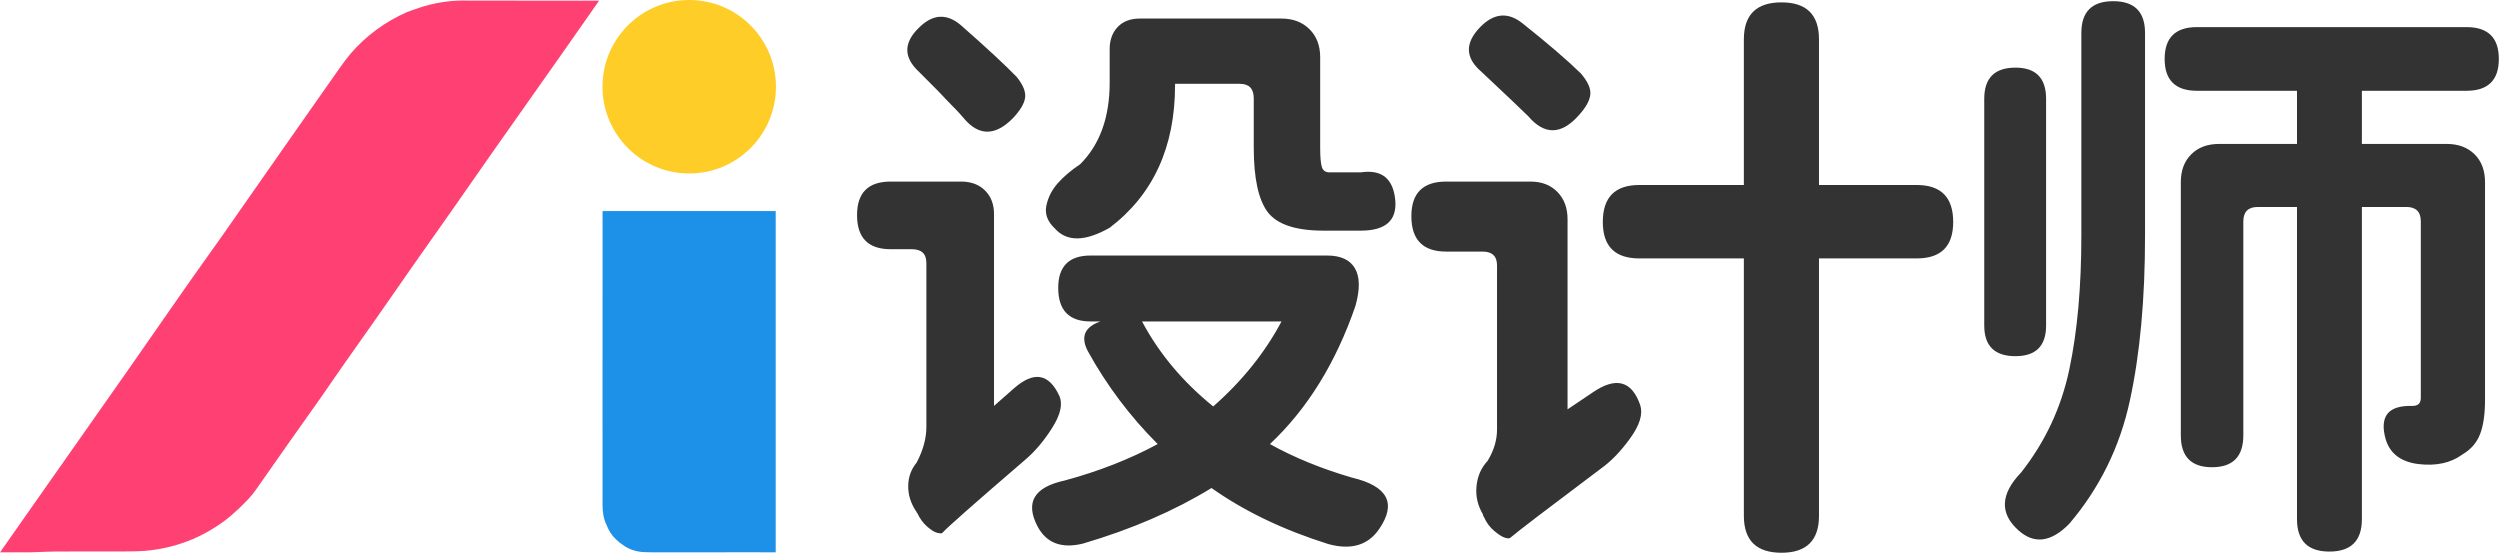
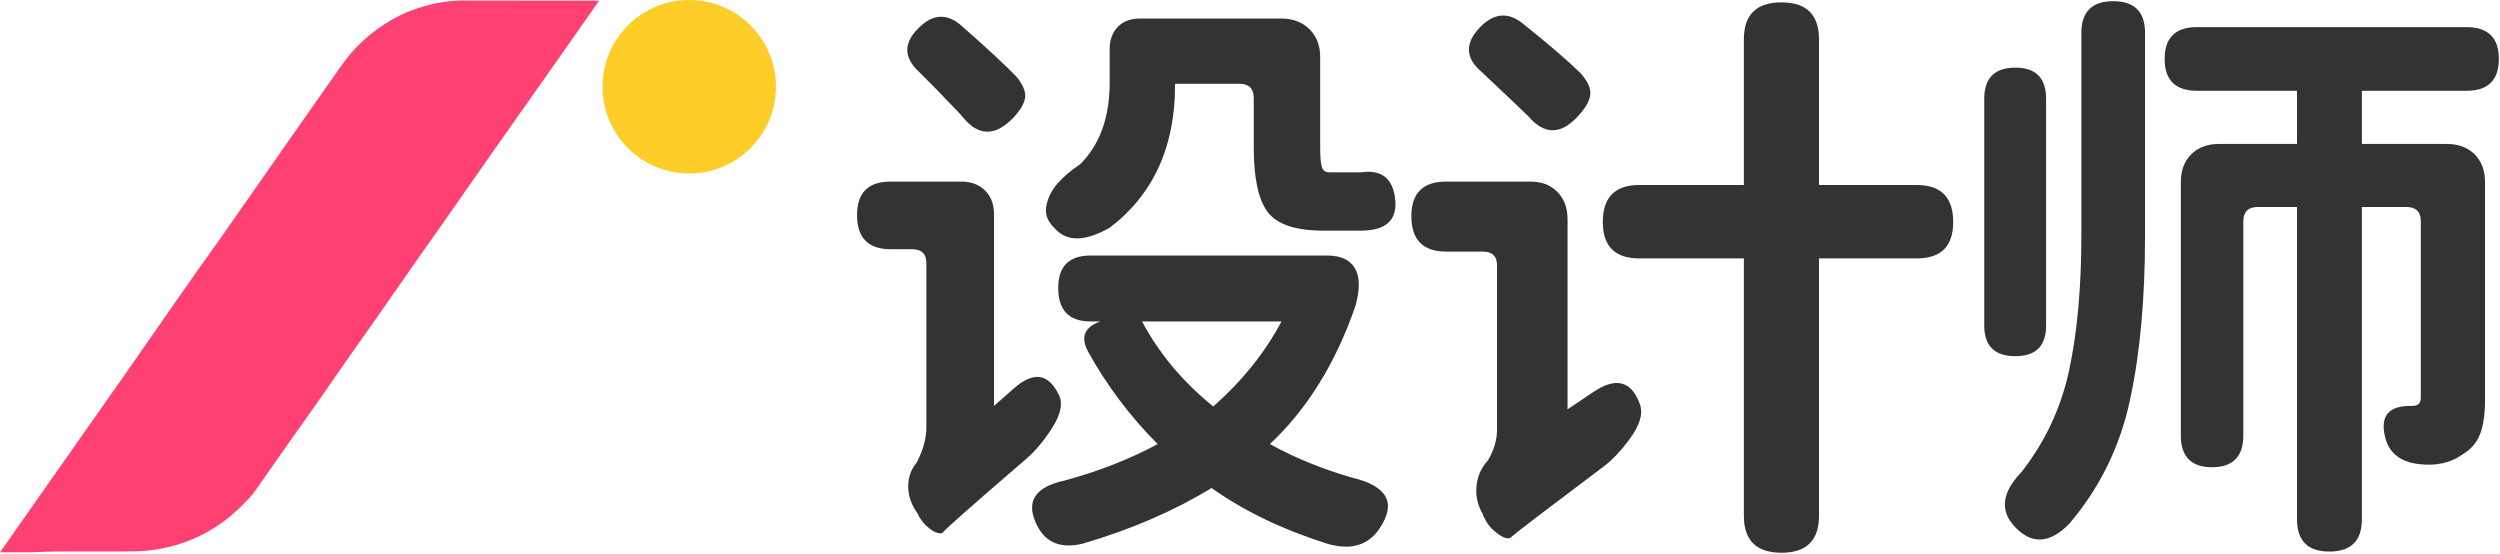
<svg xmlns="http://www.w3.org/2000/svg" viewBox="0 0 2109 467" fill="none">
  <path d="M389.794 0.474C409.853 0.505 427.822 0.528 443.708 0.543L459.623 0.555L498.195 0.554L505.412 0.543L504.245 2.236C492.911 18.454 482.027 33.985 471.59 48.833C453.749 74.217 437.293 97.561 422.227 118.855C418.307 124.399 414.573 129.719 411.014 134.83C390.357 164.529 370.088 193.427 350.192 221.542C347.911 224.77 344.219 230.07 338.992 237.617C326.099 256.256 310.454 278.563 292.033 304.571C288.459 309.614 284.851 314.795 281.215 320.108C275.969 327.769 272.516 332.769 270.923 335.011C252.435 361.023 234.09 387.07 215.888 413.15C212.491 418.014 208.424 422.474 201.037 429.427C196.825 433.403 193.183 436.528 190.159 438.797C169.97 453.945 147.471 462.526 122.17 464.717C118.68 465.019 112.85 465.194 104.925 465.206C86.277 465.231 67.215 465.247 47.599 465.254C44.844 465.254 41.926 465.328 38.295 465.47C36.345 465.549 36.345 465.549 34.466 465.63L32.444 465.718C28.127 465.903 26.481 465.954 24.662 465.96L0 465.976L0.634 465.085C2.309 462.702 3.975 460.329 5.629 457.969L15.393 444.015C23.531 432.356 31.716 420.707 39.949 409.064C49.048 396.199 72.033 363.471 109.132 310.557C122.905 290.917 136.415 271.513 149.662 252.345C153.902 246.214 158.06 240.275 162.134 234.533C166.61 228.231 174.604 216.982 187.429 198.939C187.819 198.382 187.819 198.382 188.219 197.818C196.129 186.422 214.349 160.351 242.898 119.58C260.977 93.761 275.292 73.356 285.745 58.507C290.028 52.422 293.471 47.896 295.93 45.062C309.028 29.966 324.792 18.378 343.442 10.157C344.189 9.826 348.029 8.458 353.902 6.492C365.409 2.633 378.563 0.458 389.794 0.474Z" fill="#FF4072" />
  <path d="M581.427 0C621.837 0 654.597 32.76 654.597 73.17C654.597 113.581 621.837 146.341 581.427 146.341C541.015 146.341 508.256 113.581 508.256 73.17C508.256 32.759 541.016 0 581.427 0Z" fill="#FFCD27" />
-   <path d="M654.391 178.066V465.955L636.44 465.907C609.332 465.863 582.289 465.877 555.338 465.95C550.242 465.968 546.219 465.904 543.313 465.765C537.018 465.465 531.651 463.777 526.778 460.636C521.707 457.367 517.567 453.458 514.971 449.483C514.187 448.283 512.8 445.547 511.067 441.55C509.273 437.411 508.309 432.367 508.305 426.248L508.292 342.584V320.231L508.305 252.007L508.306 249.147L508.319 184.362L508.319 178.066H654.391Z" fill="#1D91E8" />
  <path d="M961.533 15.652H1081.08C1090.77 15.652 1098.65 18.648 1104.72 24.642C1110.71 30.636 1113.71 38.517 1113.71 48.285V124.873C1113.71 132.643 1114.19 138.008 1115.15 140.967C1116.12 143.927 1118.22 145.407 1121.48 145.407H1147.9C1165.73 142.743 1175.46 150.698 1177.09 169.272C1178.42 186.143 1168.69 194.579 1147.9 194.579H1116.6C1093.21 194.579 1077.53 189.399 1069.53 179.04C1061.62 168.606 1057.66 150.402 1057.66 124.429V82.916C1057.66 74.776 1053.73 70.706 1045.89 70.706H991.28V71.705C991.28 124.022 972.892 164.166 936.115 192.137C915.321 203.903 899.893 204.088 889.829 192.692C883.613 186.846 881.245 180.409 882.725 173.379C884.205 166.423 887.387 160.17 892.271 154.62C897.155 149.07 903.482 143.705 911.251 138.526C927.827 121.95 936.115 99.01 936.115 69.707V41.403C936.115 33.633 938.409 27.38 942.997 22.644C947.51 17.983 953.689 15.652 961.533 15.652ZM797.59 83.36C795.37 80.77 787.896 73.148 775.169 60.495C762.145 48.433 762.145 36.075 775.169 23.421C786.86 11.73 798.737 11.064 810.799 21.424C832.258 40.293 847.872 54.76 857.64 64.823C863.19 71.705 865.557 77.662 864.743 82.694C863.929 87.726 860.415 93.498 854.199 100.01C839.251 114.957 825.45 114.772 812.797 99.454C809.837 95.903 804.768 90.538 797.59 83.36ZM751.304 153.177H810.799C819.235 153.177 825.968 155.693 831 160.725C836.032 165.757 838.548 172.343 838.548 180.482V342.427L855.198 327.776C872.069 312.828 884.908 314.937 893.714 334.103C896.674 340.91 894.639 349.864 887.609 360.964C880.653 371.99 872.92 381.092 864.41 388.269C823.119 423.714 799.884 444.212 794.704 449.762C794.408 450.058 793.113 449.984 790.819 449.54C788.525 449.022 785.676 447.283 782.273 444.323C778.869 441.437 776.02 437.552 773.726 432.668C773.43 432.668 773.282 432.483 773.282 432.113C773.282 431.817 773.097 431.521 772.727 431.225C768.213 424.343 766.03 417.166 766.178 409.692C766.326 402.218 768.694 395.743 773.282 390.267C778.758 379.834 781.496 369.733 781.496 359.965V221.884C781.496 214.115 777.426 210.23 769.286 210.23H751.304C732.435 210.23 723 200.647 723 181.481C723 162.612 732.435 153.177 751.304 153.177ZM1081.08 271.167H963.42C977.776 298.177 997.792 322.078 1023.47 342.871C1047.89 321.412 1067.09 297.511 1081.08 271.167ZM920.02 215.558H1119.59C1130.99 215.558 1138.8 219.147 1143.01 226.324C1147.23 233.502 1147.38 244.084 1143.46 258.07C1126.88 306.168 1102.83 345.017 1071.31 374.617C1091.81 386.012 1114.89 395.447 1140.57 402.921C1170.76 410.099 1178.38 424.565 1163.44 446.321C1154.04 460.011 1139.76 464.228 1120.59 458.975C1082.48 446.987 1049.63 431.225 1022.03 411.69C990.799 430.855 954.688 446.469 913.693 458.531C895.49 463.044 882.651 458.161 875.177 443.879C864.743 423.751 872.402 410.913 898.154 405.363C927.087 397.519 953.245 387.27 976.629 374.617C953.245 351.233 933.562 325.038 917.578 296.031C911.436 284.043 915.025 275.755 928.345 271.167H920.02C901.817 271.167 892.715 261.732 892.715 242.863C892.715 224.659 901.817 215.558 920.02 215.558ZM1289.2 98.012C1283.65 92.536 1270.48 80.03 1249.68 60.495C1235.99 48.803 1235.66 36.26 1248.68 22.866C1260.37 10.879 1272.4 9.917 1284.76 19.98C1305.62 36.556 1321.9 50.542 1333.6 61.938C1339.44 68.745 1342.11 74.665 1341.59 79.697C1341.14 84.803 1337.81 90.76 1331.6 97.568C1316.95 113.847 1302.81 113.995 1289.2 98.012ZM1219.93 153.177H1291.08C1300.56 153.177 1308.14 156.1 1313.84 161.946C1319.54 167.792 1322.39 175.414 1322.39 184.811V345.313L1343.36 331.217C1363.2 317.527 1376.66 321.116 1383.77 341.983C1386.06 349.457 1383.21 358.707 1375.22 369.733C1367.3 380.758 1358.94 389.379 1350.13 395.595C1305.96 428.746 1280.61 448.097 1274.1 453.647C1273.44 454.313 1271.96 454.313 1269.66 453.647C1267.37 452.981 1264.37 451.094 1260.67 447.986C1256.9 444.952 1253.86 440.808 1251.57 435.554L1251.12 435.11C1251.12 434.74 1251.12 434.407 1251.12 434.111C1246.61 426.637 1244.76 418.683 1245.57 410.247C1246.39 401.737 1249.53 394.559 1255.01 388.713C1260.26 379.982 1262.89 371.213 1262.89 362.407V223.882C1262.89 216.113 1258.82 212.228 1250.68 212.228H1219.93C1200.4 212.228 1190.63 202.275 1190.63 182.369C1190.63 162.908 1200.4 153.177 1219.93 153.177ZM1382.88 156.063H1471.12V33.189C1471.12 12.396 1481.7 1.999 1502.87 1.999C1523.96 1.999 1534.5 12.396 1534.5 33.189V156.063H1616.97C1637.47 156.063 1647.72 166.46 1647.72 187.253C1647.72 207.751 1637.47 218 1616.97 218H1534.5V435.11C1534.5 455.904 1523.96 466.3 1502.87 466.3C1481.7 466.3 1471.12 455.904 1471.12 435.11V218H1382.88C1362.38 218 1352.13 207.751 1352.13 187.253C1352.13 166.46 1362.38 156.063 1382.88 156.063ZM1673.91 274.608V83.36C1673.91 65.822 1682.68 57.054 1700.22 57.054C1717.46 57.054 1726.08 65.822 1726.08 83.36V274.608C1726.08 291.85 1717.46 300.471 1700.22 300.471C1682.68 300.471 1673.91 291.85 1673.91 274.608ZM1809.55 27.75V199.019C1809.55 252.372 1805.3 298.621 1796.79 337.766C1788.35 376.985 1771.29 411.69 1745.62 441.881C1730.3 457.495 1715.98 459.308 1702.66 447.32C1686.75 432.964 1687.57 416.685 1705.1 398.481C1725.31 372.804 1738.81 343.944 1745.62 311.903C1752.43 279.862 1755.83 242.086 1755.83 198.575V27.75C1755.83 9.917 1764.78 1 1782.69 1C1800.6 1 1809.55 9.917 1809.55 27.75ZM1853.4 22.866H2080.72C2098.92 22.866 2108.02 31.82 2108.02 49.728C2108.02 67.635 2098.92 76.589 2080.72 76.589H1992.48V121.432H2064.18C2073.87 121.432 2081.68 124.355 2087.6 130.201C2093.45 136.047 2096.37 143.853 2096.37 153.621V337.1C2096.37 349.457 2094.96 359.188 2092.15 366.292C2089.41 373.47 2084.46 379.168 2077.28 383.385C2067.51 390.563 2055.15 393.264 2040.2 391.488C2025.26 389.638 2016.01 382.534 2012.45 370.177C2009.86 360.779 2010.42 353.712 2014.12 348.976C2017.89 344.314 2024.96 342.131 2035.32 342.427C2039.91 342.427 2042.2 340.134 2042.2 335.546V186.809C2042.2 178.67 2038.13 174.6 2029.99 174.6H1992.48V437.996C1992.48 456.2 1983.34 465.301 1965.06 465.301C1946.86 465.301 1937.75 456.2 1937.75 437.996V174.6H1904.68C1896.54 174.6 1892.47 178.67 1892.47 186.809V367.291C1892.47 385.198 1883.66 394.152 1866.05 394.152C1848.51 394.152 1839.74 385.198 1839.74 367.291V153.621C1839.74 143.853 1842.67 136.047 1848.51 130.201C1854.36 124.355 1862.16 121.432 1871.93 121.432H1937.75V76.589H1853.4C1835.19 76.589 1826.09 67.635 1826.09 49.728C1826.09 31.82 1835.19 22.866 1853.4 22.866Z" fill="#333333" />
</svg>